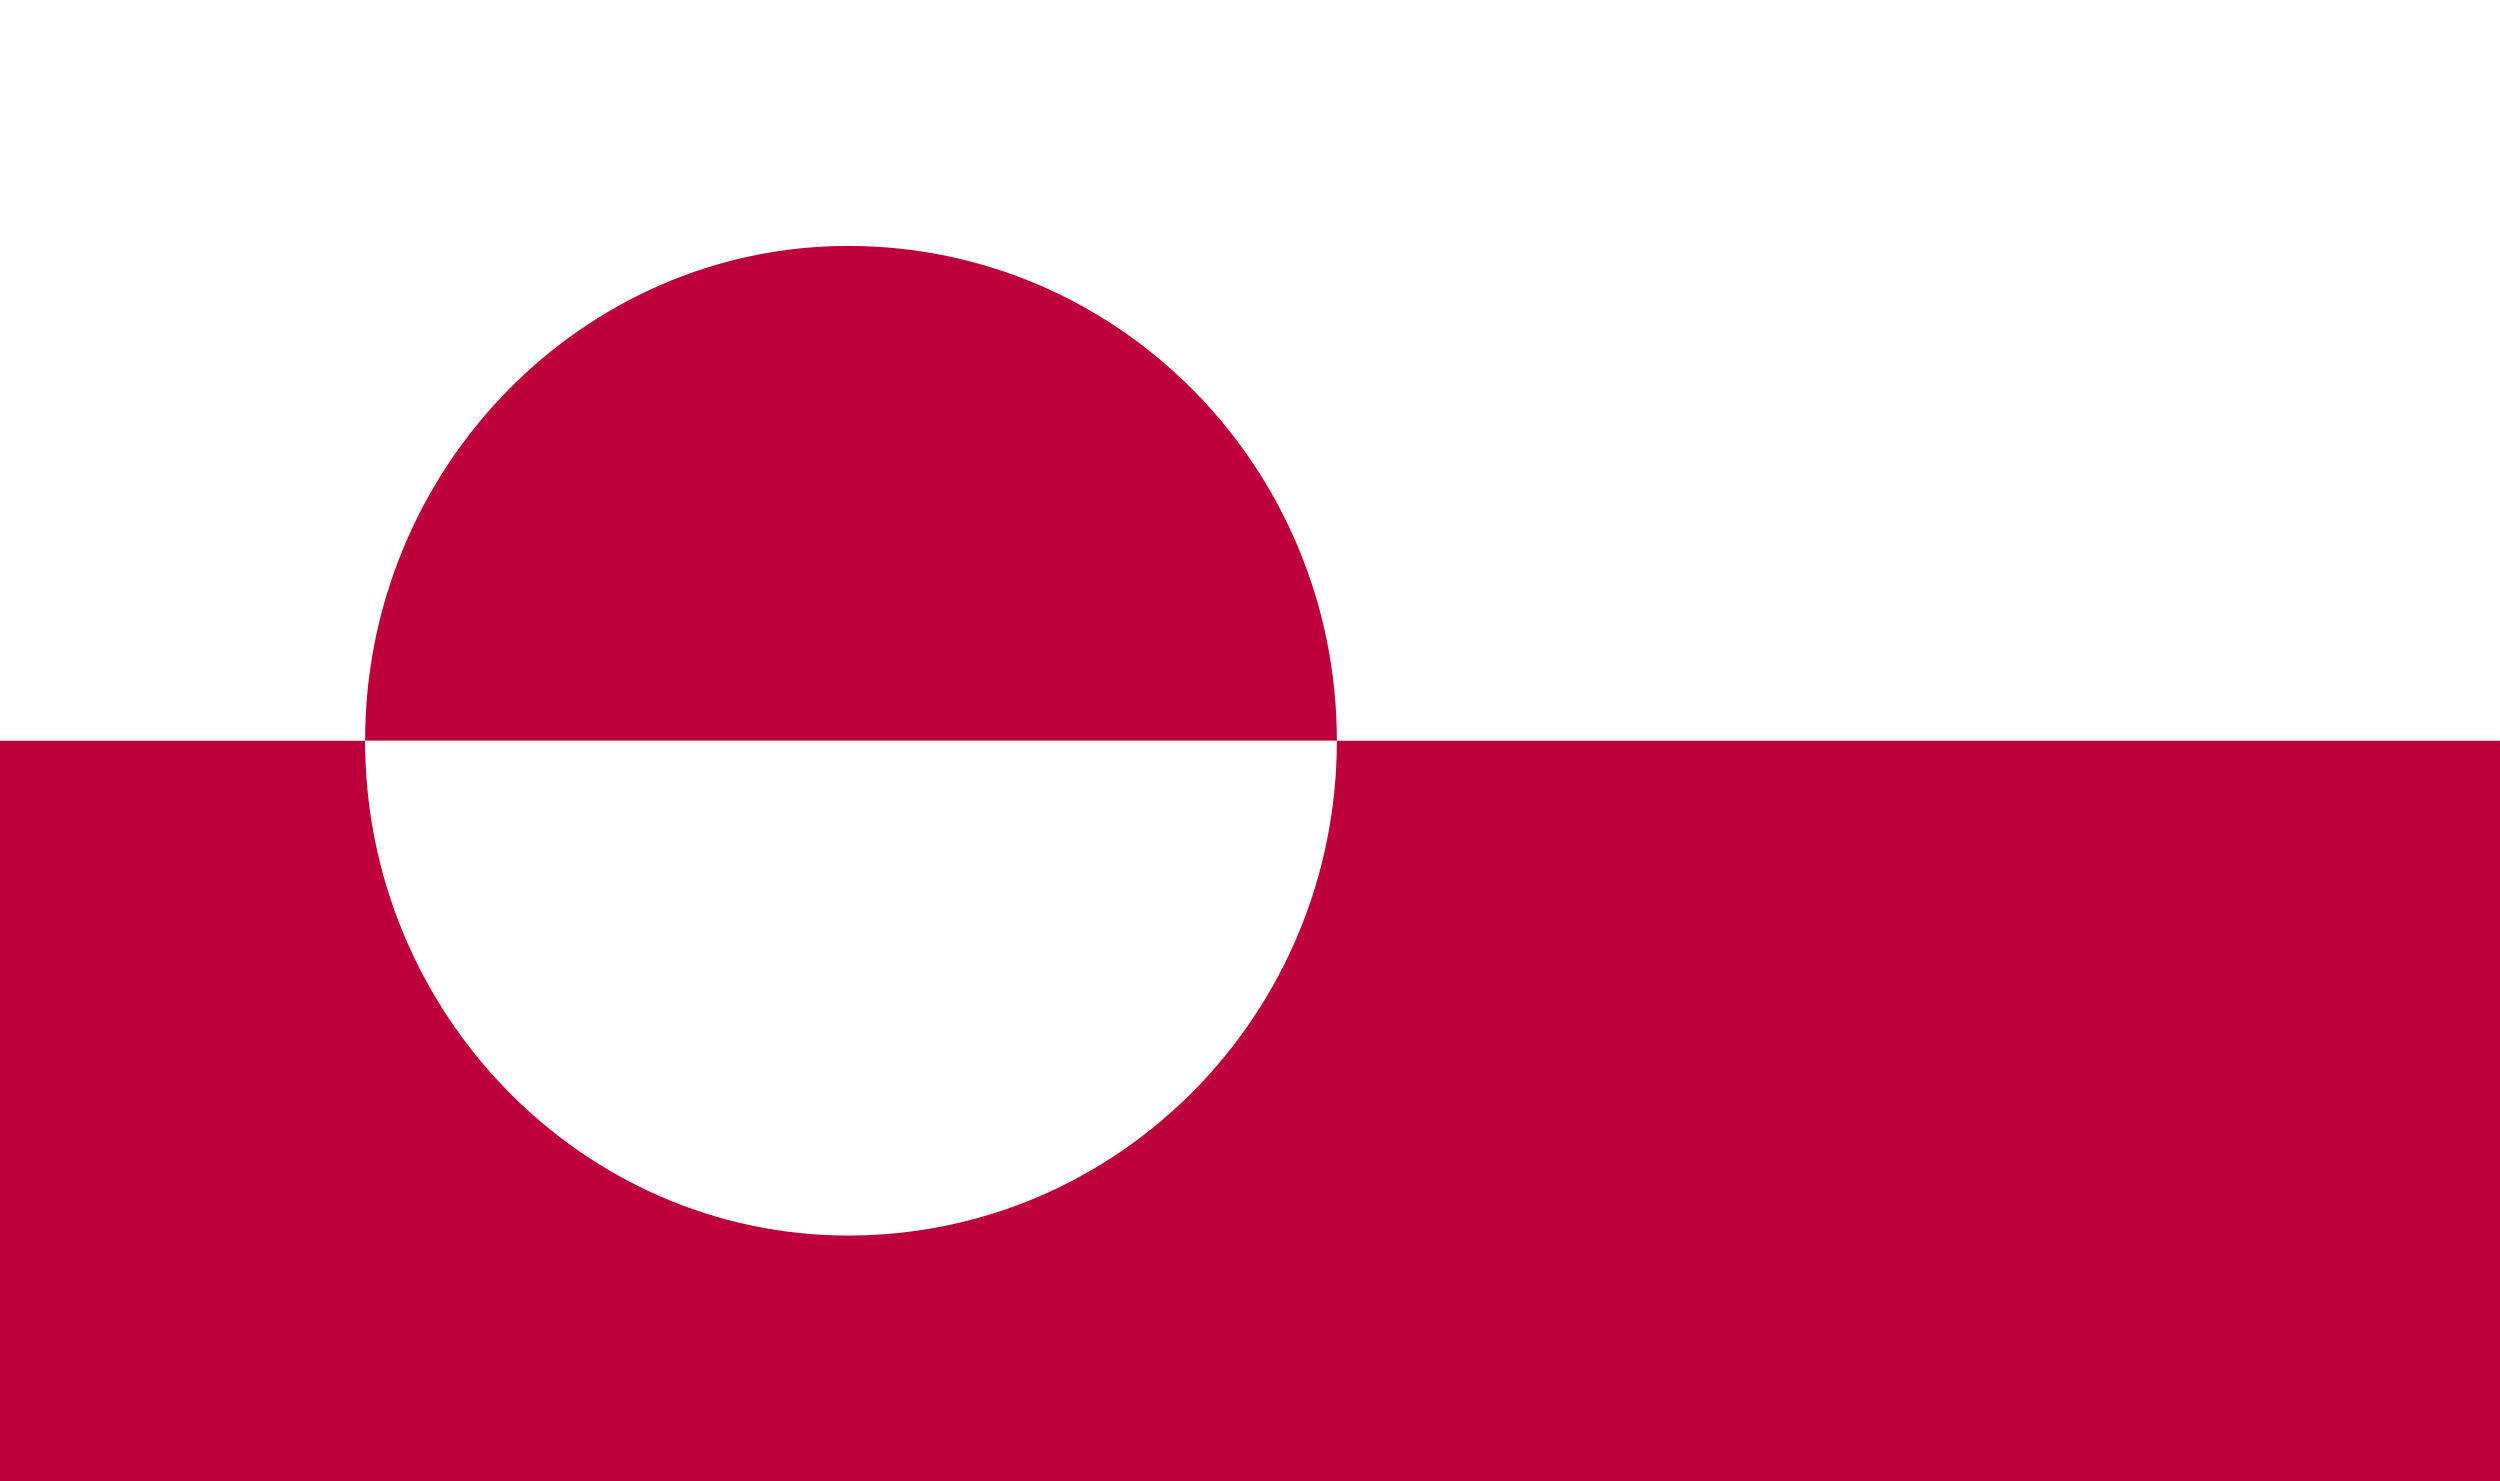
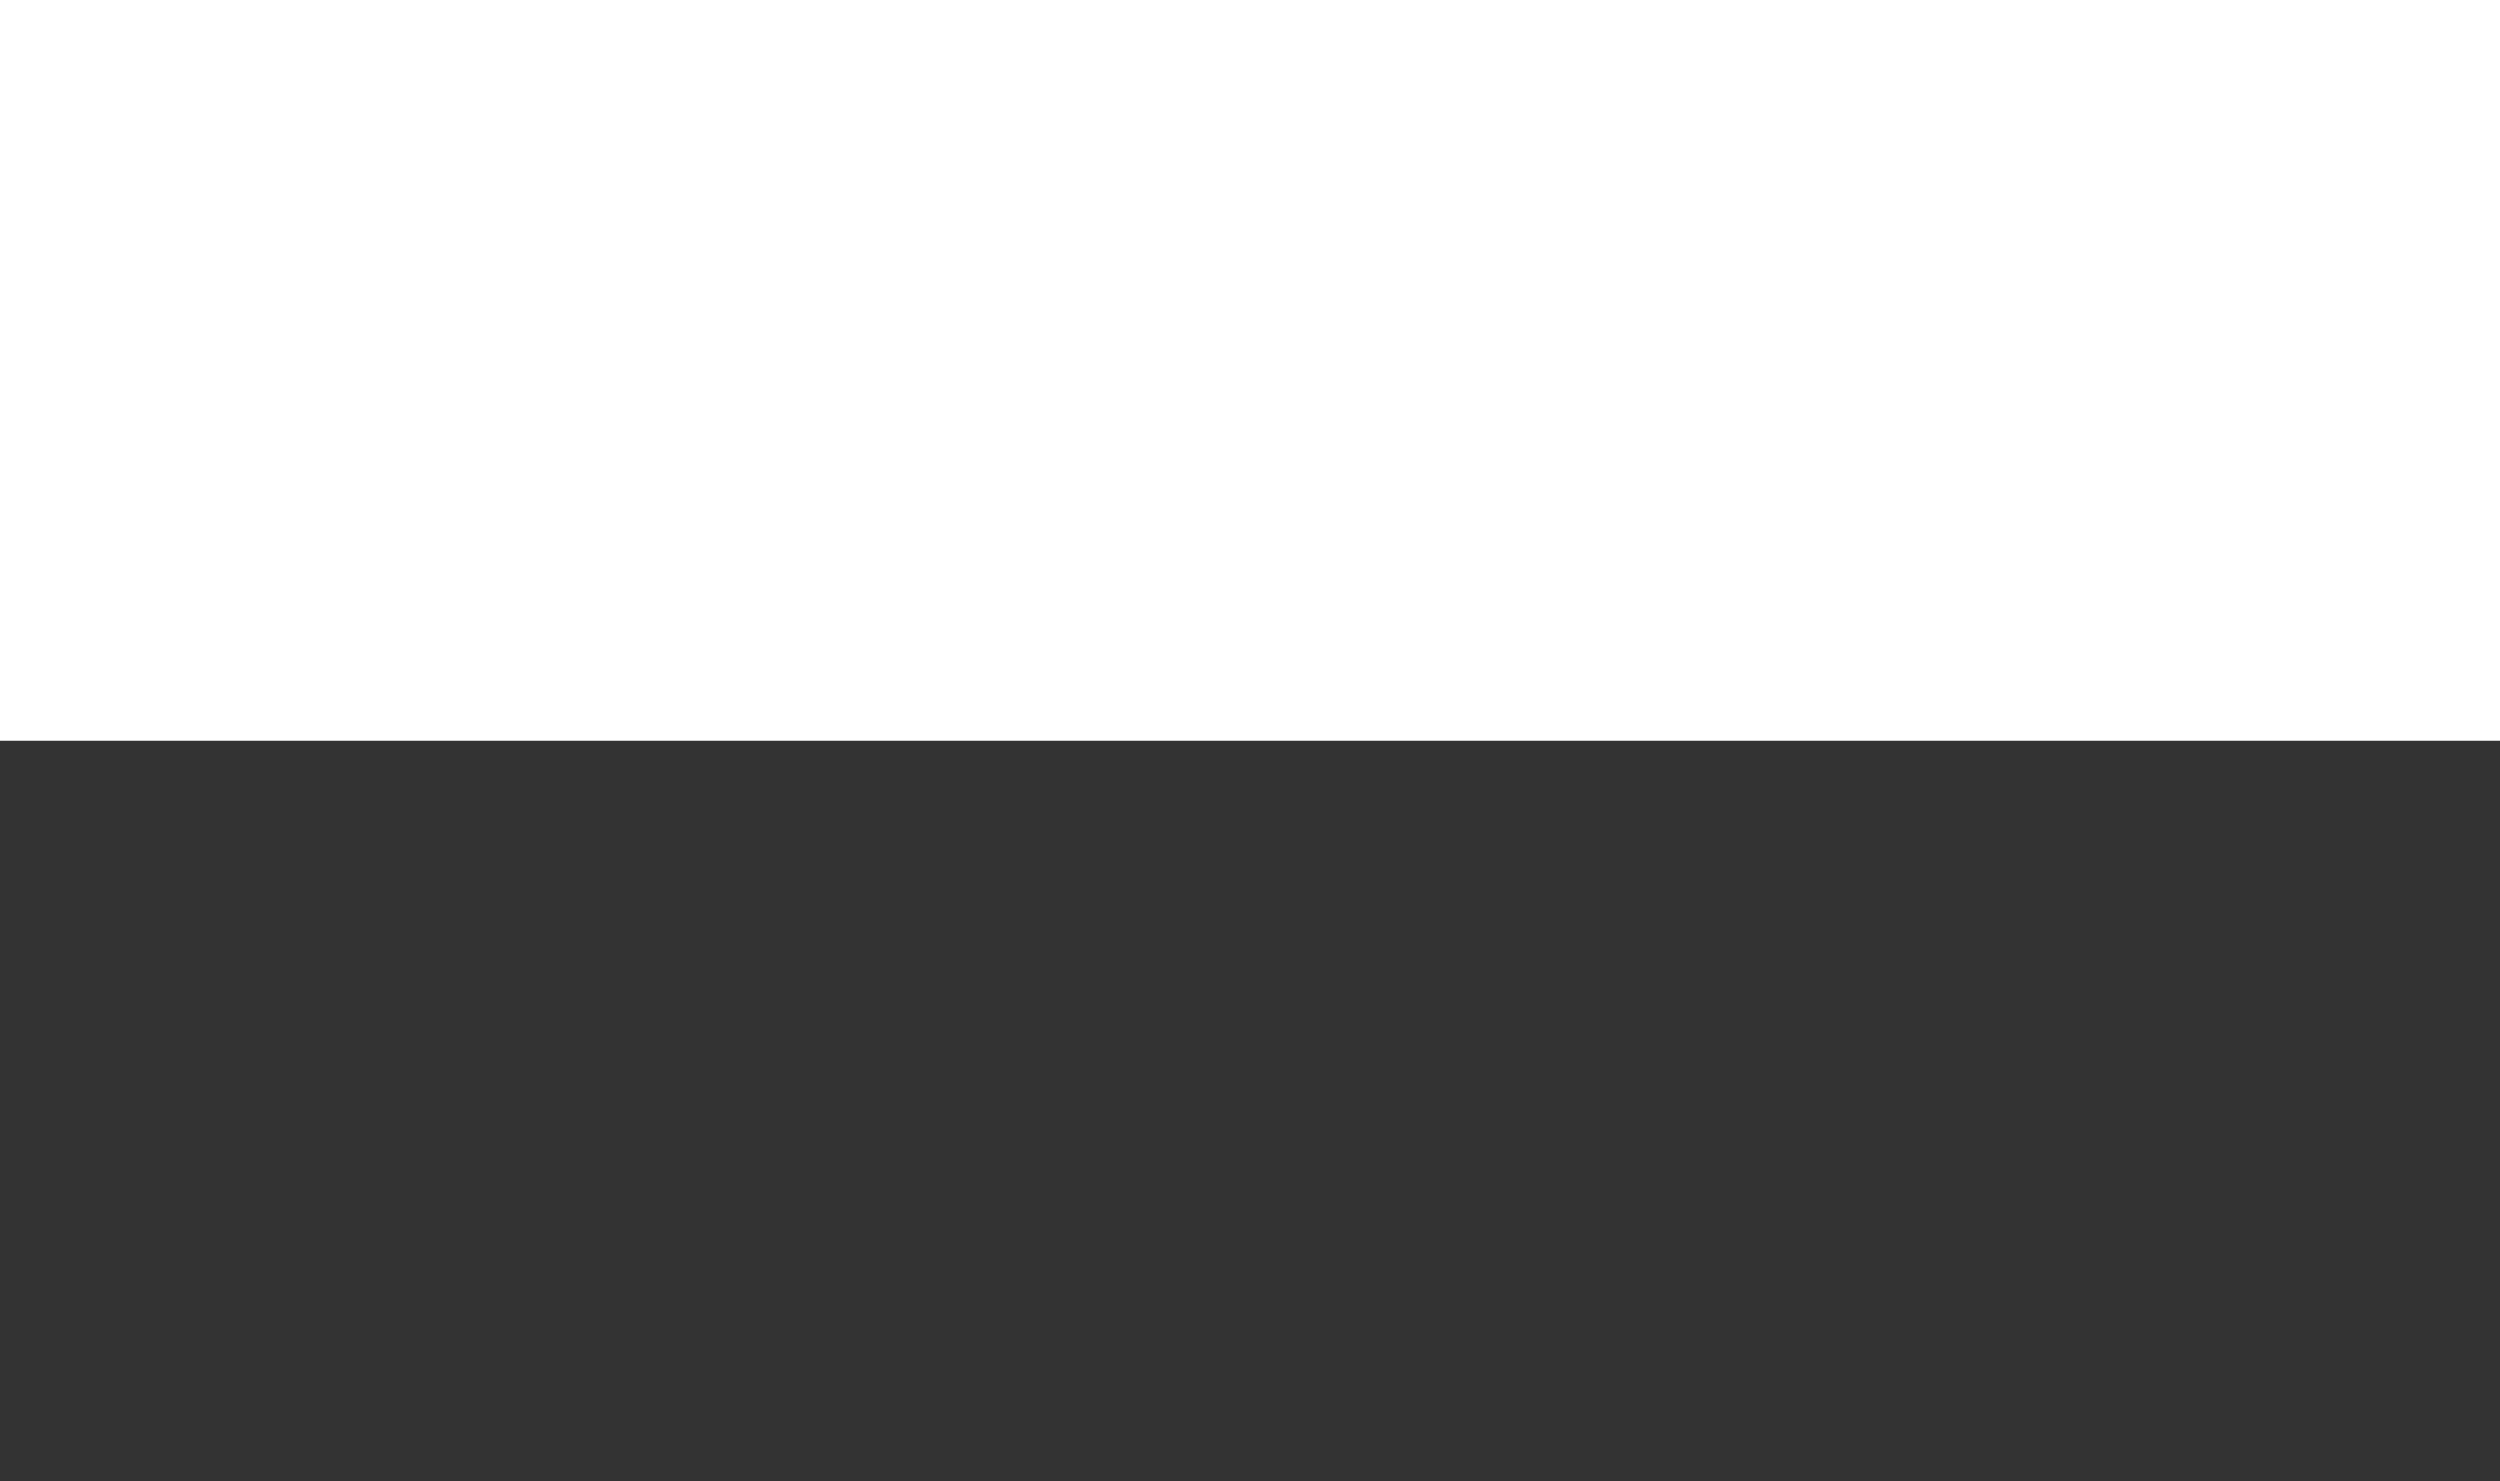
<svg xmlns="http://www.w3.org/2000/svg" width="27" height="16" viewBox="0 0 27 16" fill="none">
  <rect x="0" y="0" width="27" height="16" fill="#333333" stroke="none" />
-   <path d="M27 8H0V16H27V8Z" fill="#BE003A" />
  <path d="M27 0H0V8H27V0Z" fill="white" />
-   <path d="M3.943 8C3.943 5.053 6.297 2.656 9.159 2.656C12.085 2.656 14.438 5.053 14.438 8H3.943Z" fill="#BE003A" />
-   <path d="M3.943 8C3.943 10.947 6.297 13.344 9.159 13.344C12.085 13.344 14.438 10.947 14.438 8H3.943Z" fill="white" />
</svg>